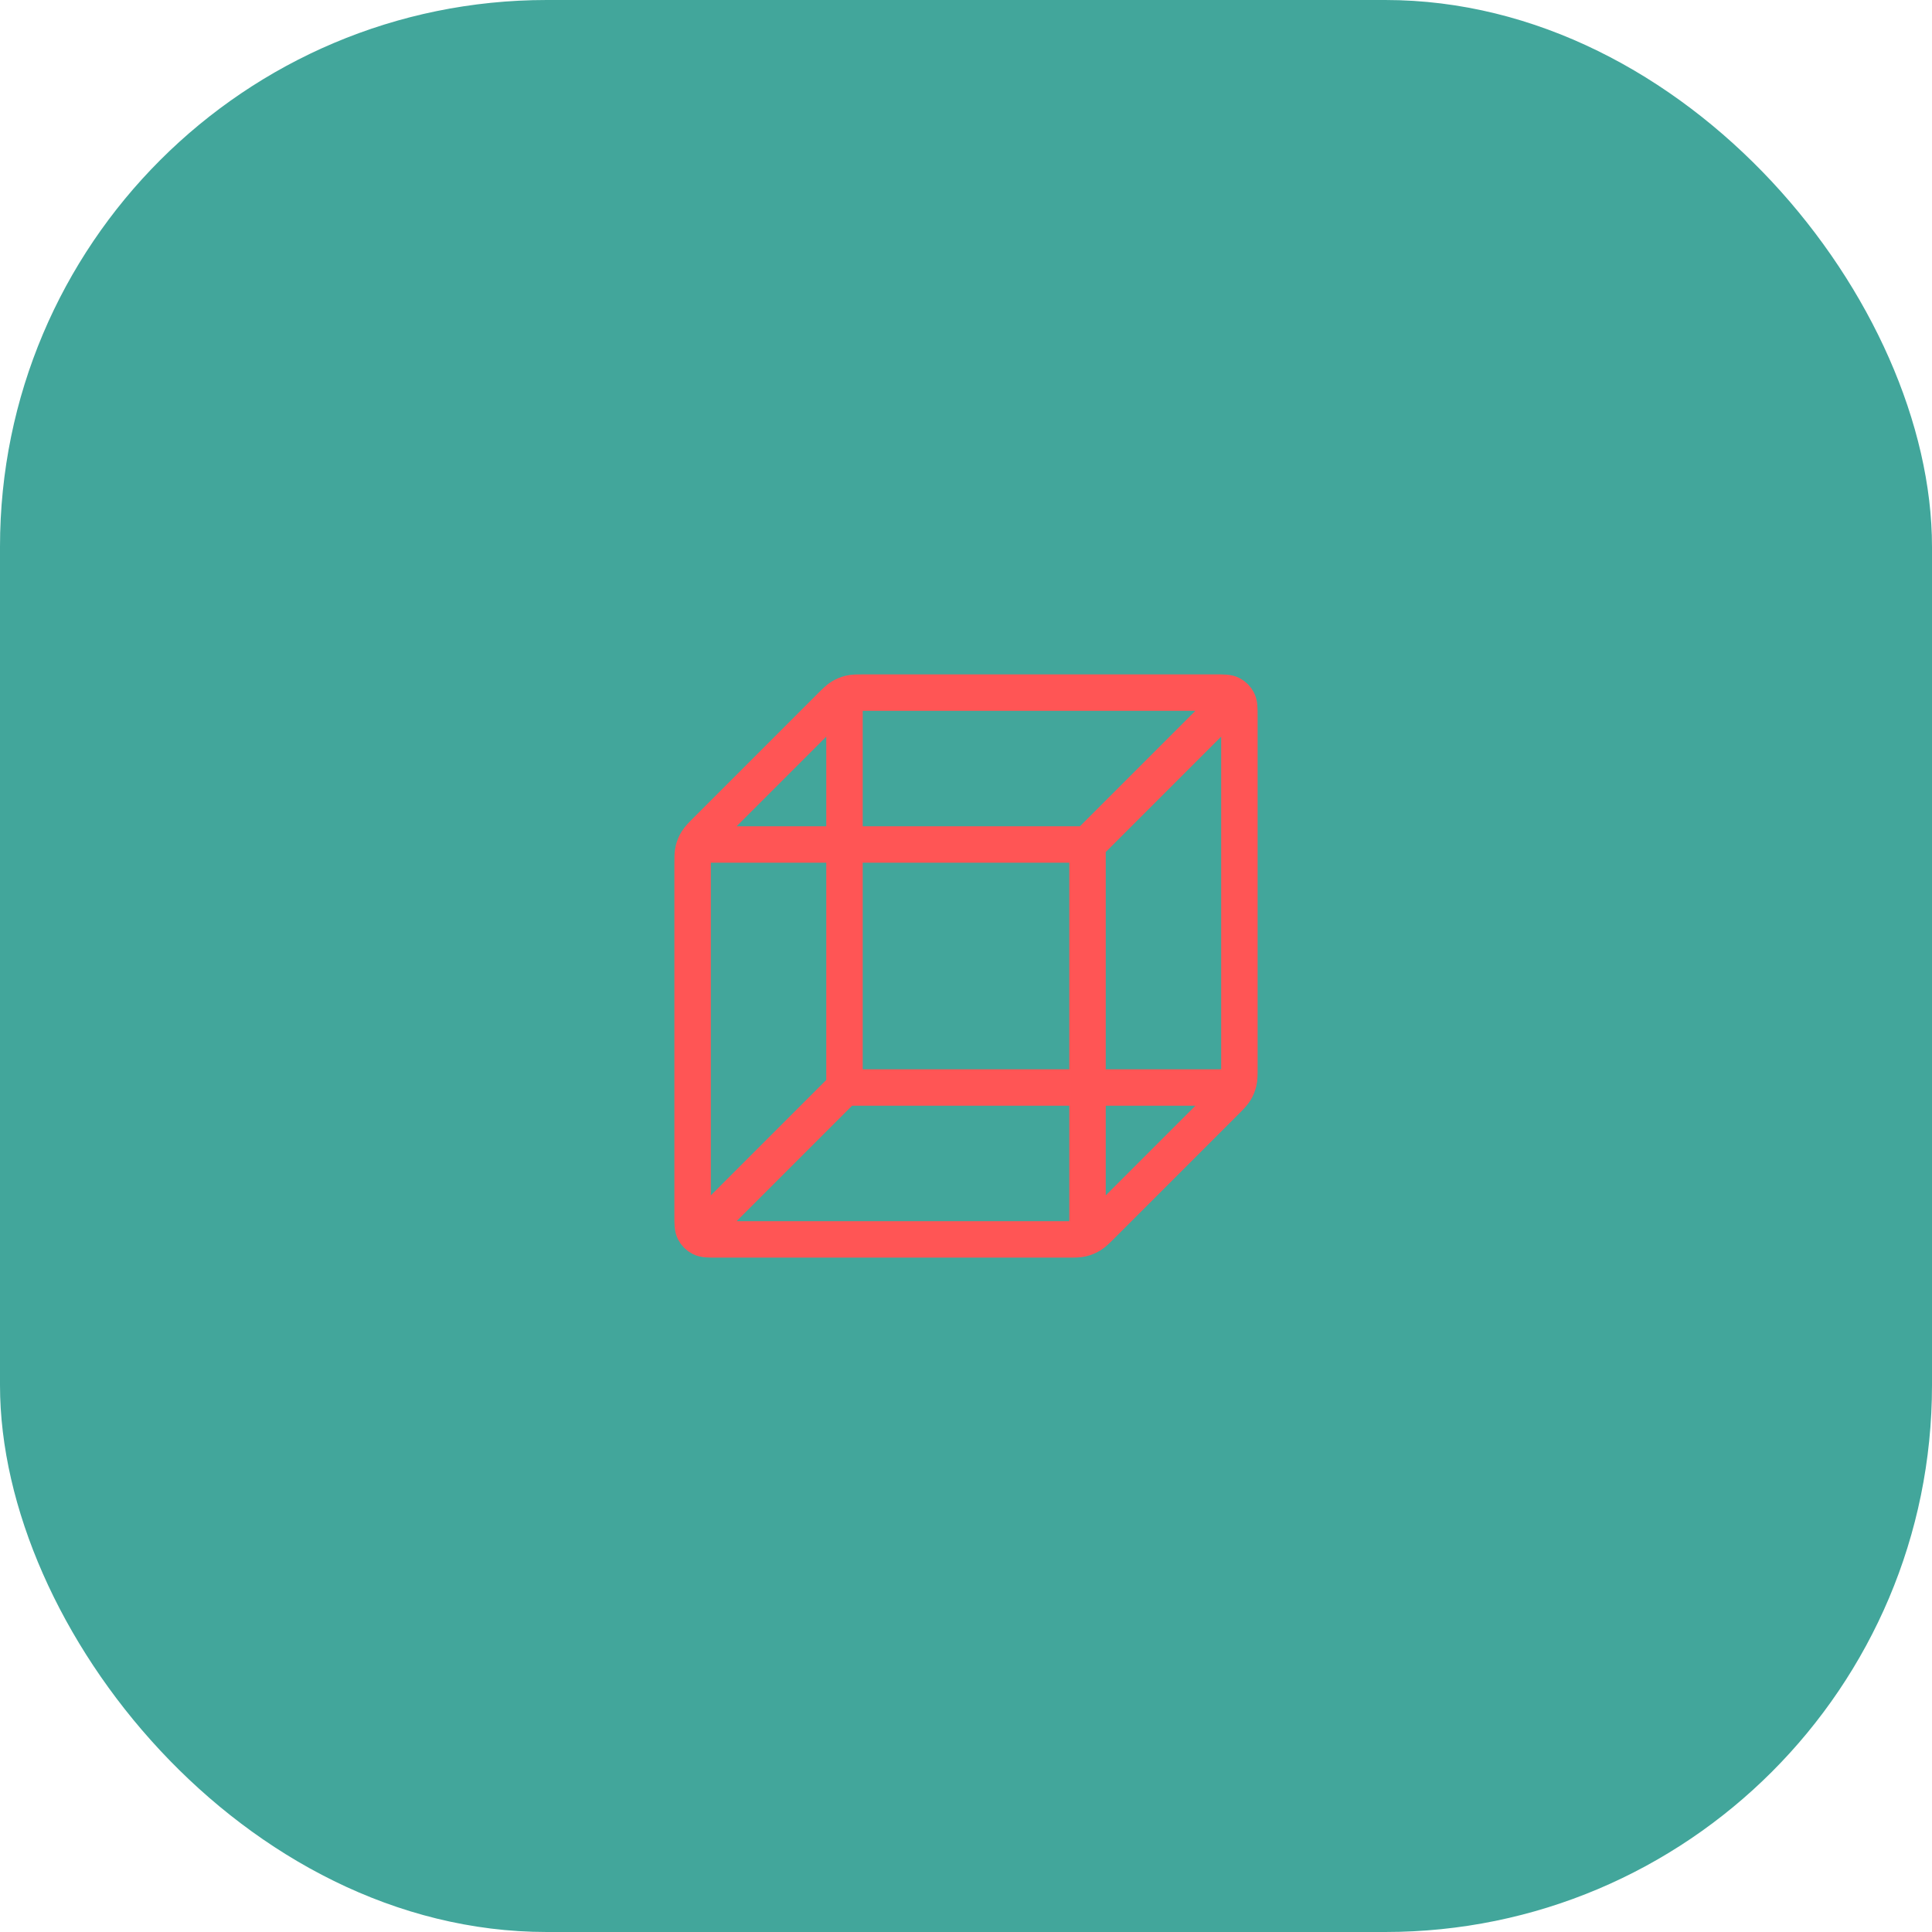
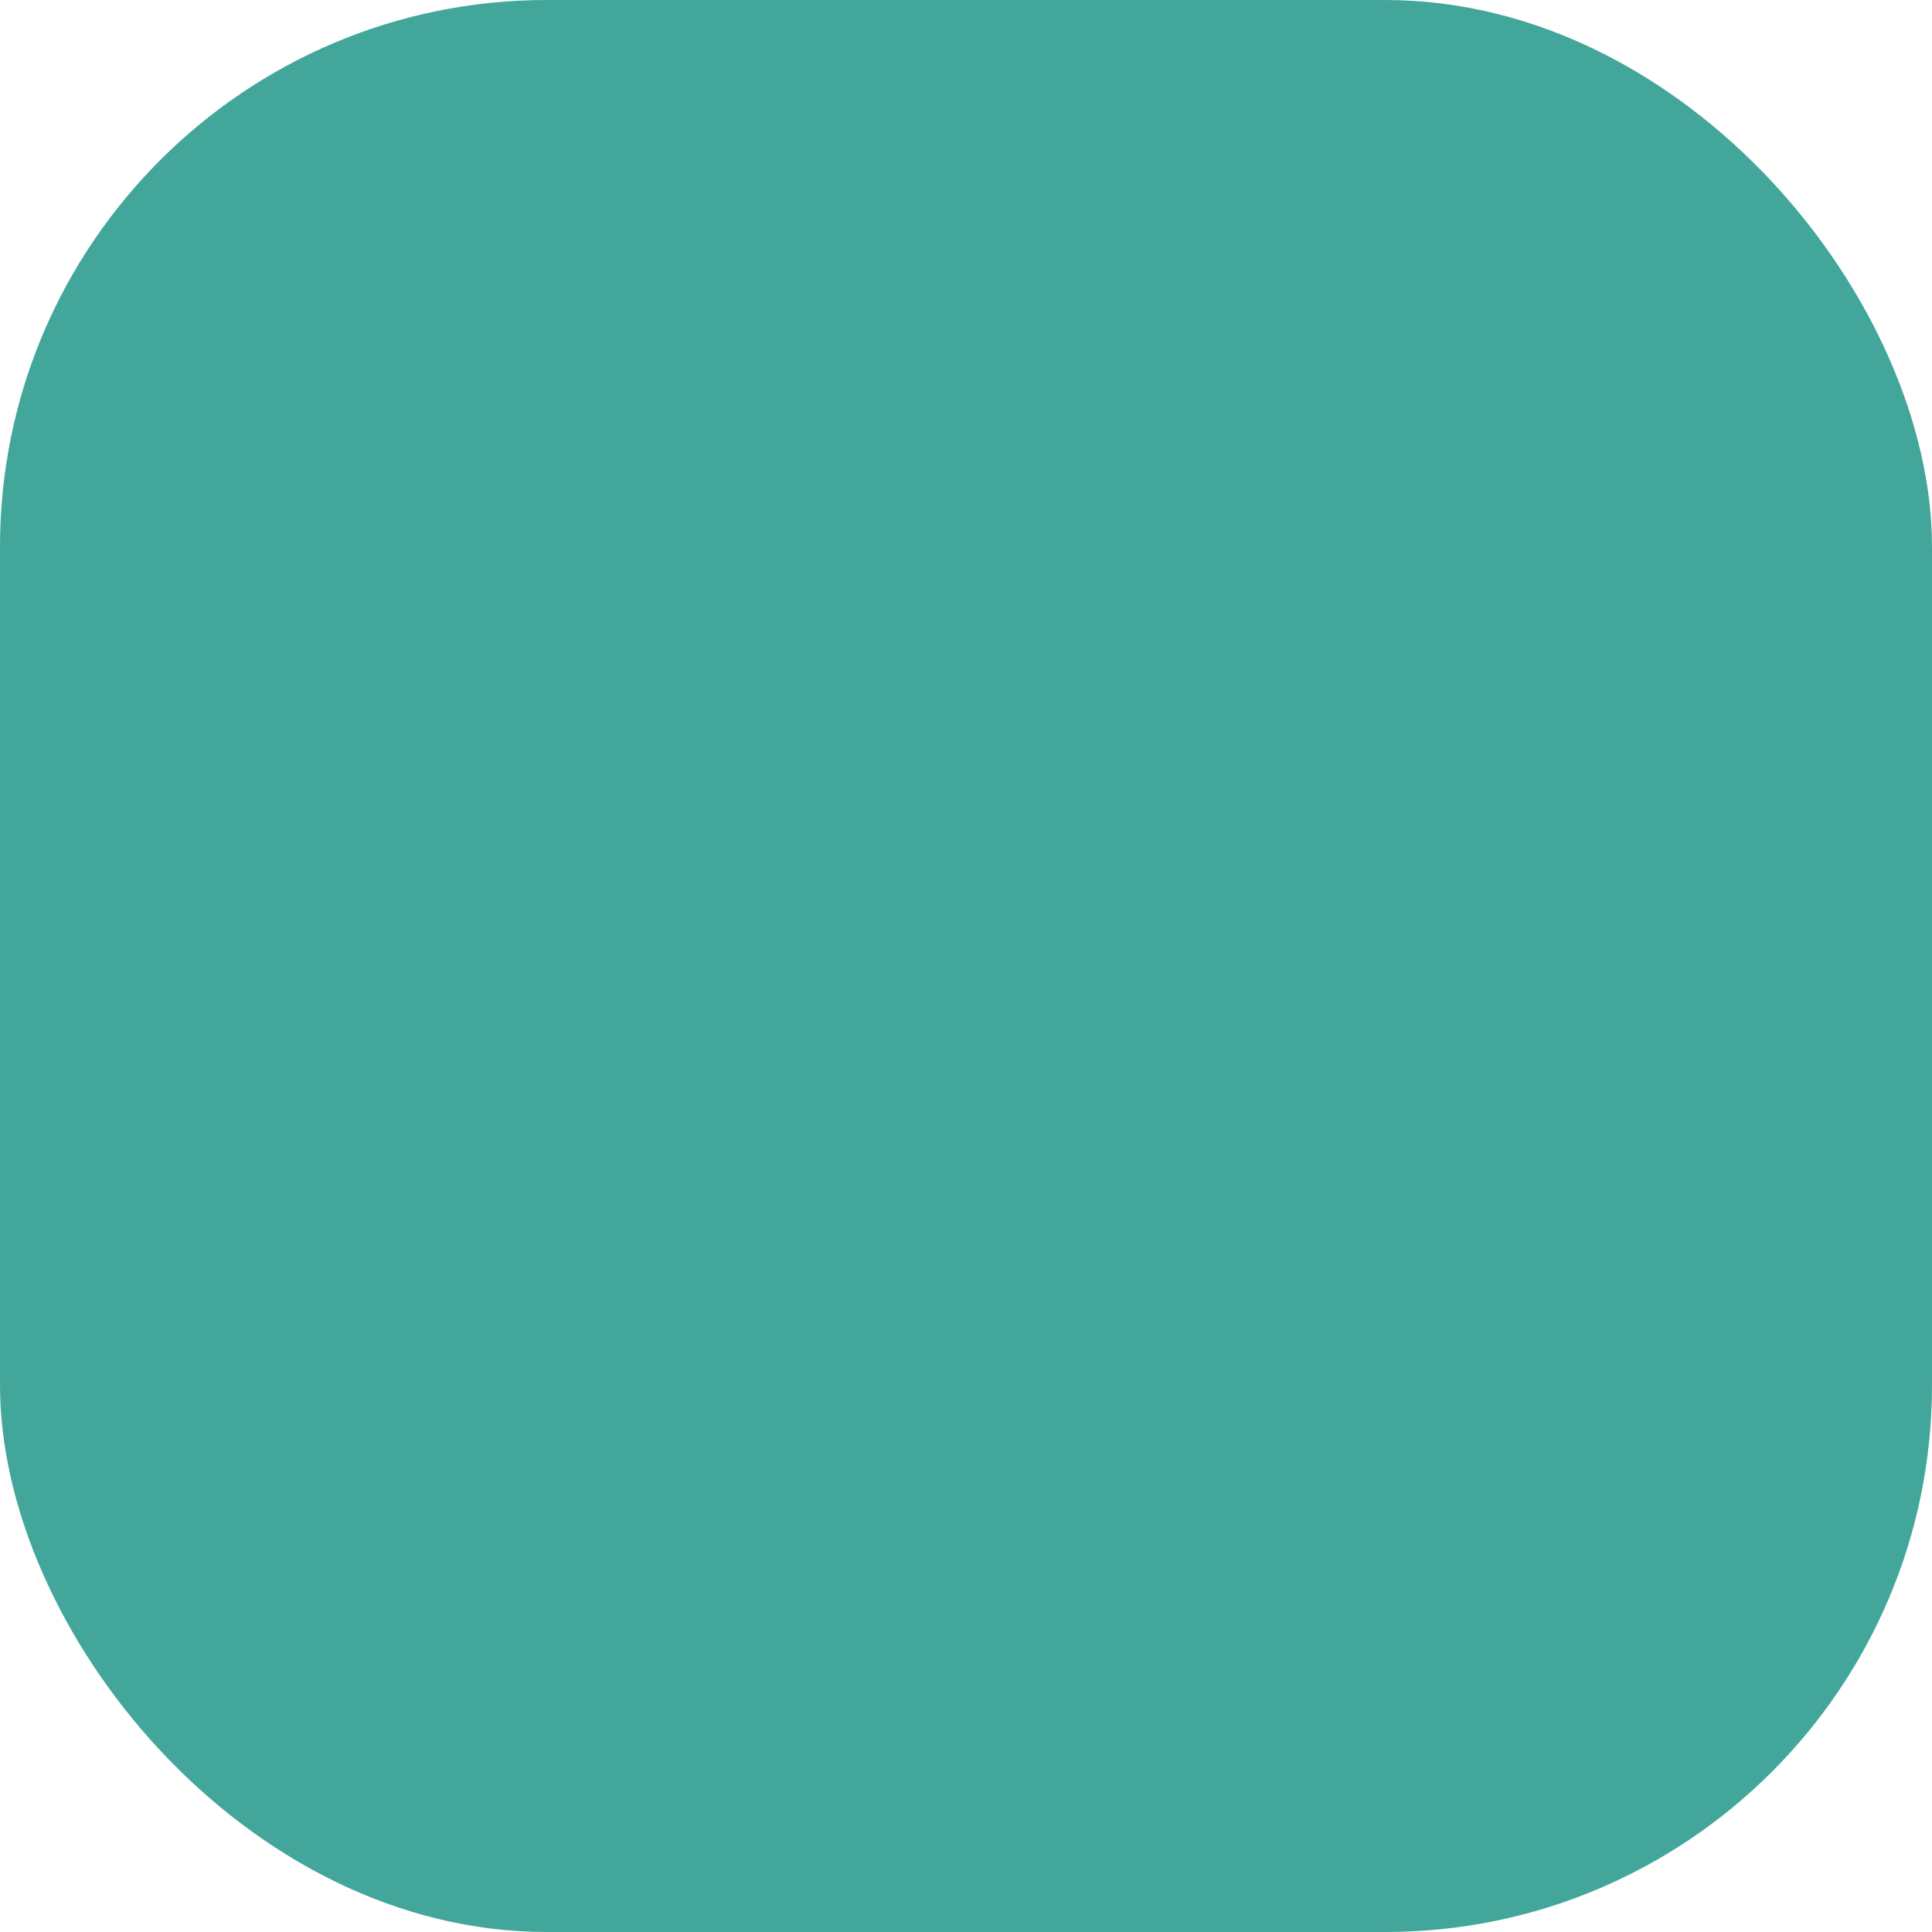
<svg xmlns="http://www.w3.org/2000/svg" width="106" height="106" viewBox="0 0 106 106" fill="none">
  <rect width="106" height="106" rx="30" fill="#42A69B" />
-   <path d="M67.167 59.667H46.333M46.333 59.667V38.833M46.333 59.667L38.833 67.167M38.833 46.333H59.667M59.667 46.333V67.167M59.667 46.333L67.167 38.833M68 58.562V39.333C68 38.867 68 38.633 67.909 38.455C67.829 38.298 67.702 38.171 67.545 38.091C67.367 38 67.133 38 66.667 38H47.438C47.03 38 46.826 38 46.635 38.046C46.465 38.087 46.302 38.154 46.153 38.246C45.985 38.349 45.84 38.493 45.552 38.781L38.781 45.552C38.493 45.84 38.349 45.985 38.246 46.153C38.154 46.302 38.087 46.465 38.046 46.635C38 46.826 38 47.03 38 47.438V66.667C38 67.133 38 67.367 38.091 67.545C38.171 67.702 38.298 67.829 38.455 67.909C38.633 68 38.867 68 39.333 68H58.562C58.97 68 59.174 68 59.365 67.954C59.535 67.913 59.698 67.846 59.847 67.754C60.015 67.651 60.16 67.507 60.448 67.219L67.219 60.448C67.507 60.16 67.651 60.015 67.754 59.847C67.846 59.698 67.913 59.535 67.954 59.365C68 59.174 68 58.97 68 58.562Z" stroke="#FF5555" stroke-width="2" stroke-linecap="round" stroke-linejoin="round" />
</svg>